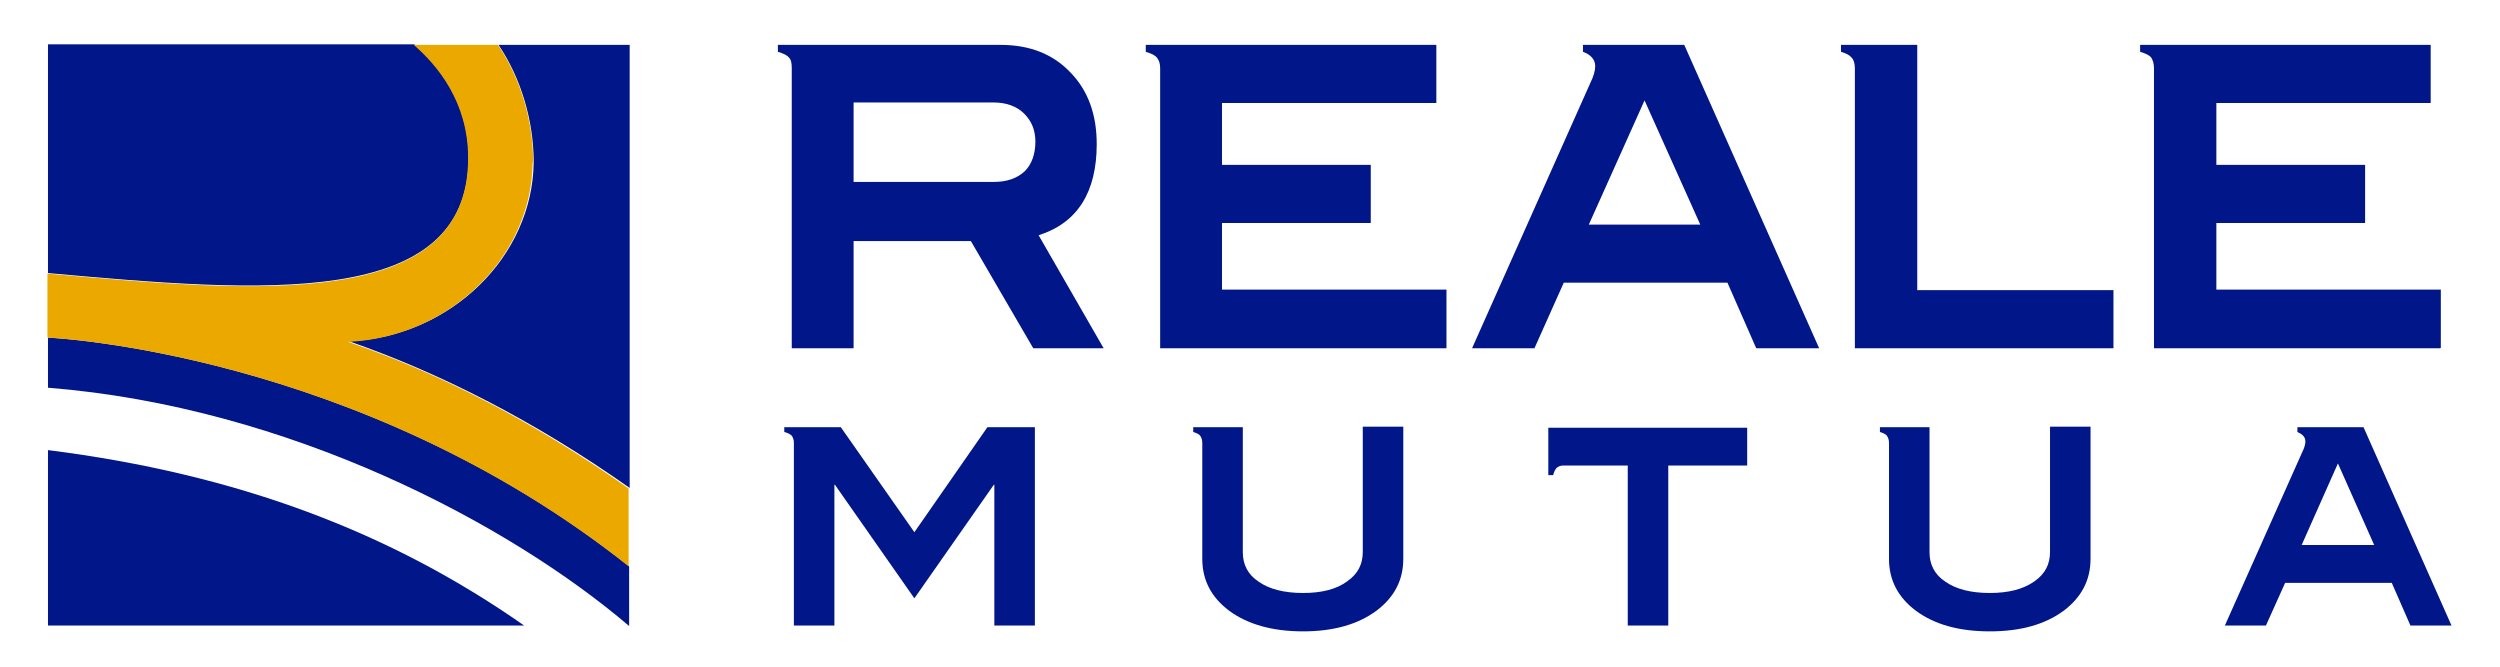
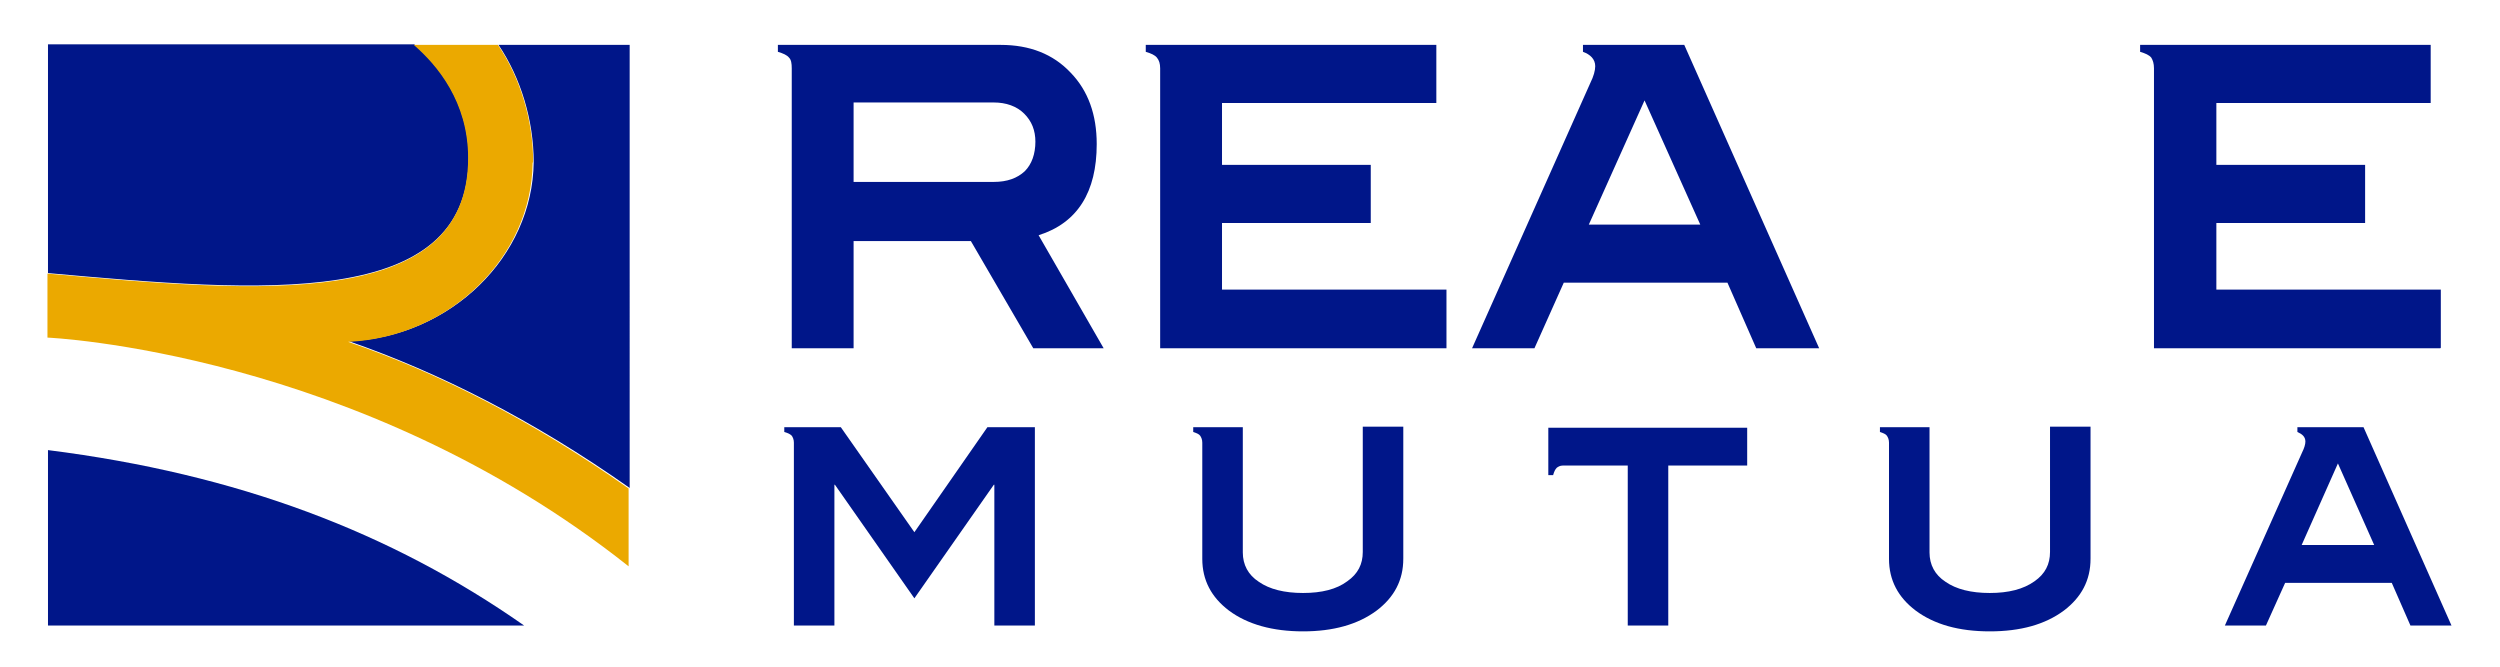
<svg xmlns="http://www.w3.org/2000/svg" id="Livello_1" width="16.5cm" height="4.4cm" version="1.1" viewBox="0 0 468.9 123.6">
  <defs>
    <style>
      .st0 {
        fill: #001689;
      }

      .st1 {
        fill: #eba900;
      }
    </style>
  </defs>
  <path class="st0" d="M9,83.7v32.9h89.3c-25-17.5-53.7-28.4-89.3-32.9h0Z" />
  <path class="st0" d="M93.5,7.7c4.2,6.2,6.6,14.2,6.6,22-.2,17.7-15.5,32.7-34.6,33.6,16.7,5.8,34.6,14.8,52.6,27.5V7.7h-24.5Z" />
  <path class="st0" d="M87.9,28.8c0-10.4-5.8-17.4-10.2-21.2H9v42.9c40,3.6,78.9,6.9,78.9-21.7h0Z" />
-   <path class="st0" d="M9,72c45.2,3.6,86.5,25.5,109,44.7v-11.2C67.1,65.1,9,62.6,9,62.6v9.4h0Z" />
  <path class="st1" d="M100,29.7c0-7.8-2.4-15.8-6.6-22h-15.8c4.4,3.8,10.2,10.7,10.2,21.2,0,28.7-38.9,25.3-78.9,21.7v12s58.1,2.5,109,42.9v-14.6c-18-12.7-35.9-21.8-52.6-27.5,19.1-.9,34.4-15.9,34.6-33.6h0Z" />
  <path class="st0" d="M193.8,64.6l-11.7-20.1h-22v20.1h-11.6V12.1c0-.9-.1-1.6-.5-2-.4-.5-1.1-.8-2.1-1.1v-1.3h41.8c5.4,0,9.8,1.7,13.1,5.2,3.3,3.4,4.9,7.9,4.9,13.4,0,9-3.6,14.8-10.9,17.1l12.2,21.2h-13.1ZM194.2,25.9c0-2.2-.7-3.9-2.1-5.3-1.4-1.4-3.4-2.1-5.7-2.1h-26.3v14.9h26.3c2.5,0,4.4-.7,5.8-2,1.3-1.3,2-3.2,2-5.6h0Z" />
  <path class="st0" d="M271.3,64.6h-53.7V12.1c0-.9-.2-1.5-.6-2-.4-.5-1.1-.8-2.1-1.1v-1.3h54.5v10.9h-40.2v11.6h27.9v10.9h-27.9v12.5h42.1v10.9h0Z" />
  <path class="st0" d="M329.4,64.6l-5.4-12.3h-30.7l-5.5,12.3h-11.7l22.2-49.8c.6-1.2.9-2.3.9-3.1,0-1.3-.9-2.2-2.3-2.7v-1.3h19l25.3,56.9h-11.8ZM308.5,18l-10.5,23.4h20.9l-10.5-23.4h0Z" />
-   <path class="st0" d="M396.3,64.6h-48.4V12.1c0-.9-.2-1.6-.6-2-.4-.5-1-.8-2-1.1v-1.3h14.3v46h36.8v10.9h0Z" />
  <path class="st0" d="M457.7,64.6h-53.7V12.1c0-.9-.2-1.5-.5-2-.4-.5-1.1-.8-2.1-1.1v-1.3h54.5v10.9h-40.2v11.6h27.9v10.9h-27.9v12.5h42.1v10.9h0Z" />
  <path class="st0" d="M194.1,116.6h-7.6v-26.4h-.1l-14.9,21.3-14.9-21.3h-.1v26.4h-7.6v-34.3c0-.6-.2-1-.4-1.3-.3-.3-.7-.5-1.4-.7v-.9h10.6l13.8,19.7,13.7-19.7h8.9v37.2h0Z" />
  <path class="st0" d="M263.2,104.1c0,4-1.7,7.2-5,9.7-3.5,2.6-8.1,3.9-13.8,3.9s-10.4-1.3-13.9-3.9c-3.3-2.5-5-5.7-5-9.7v-21.8c0-.6-.2-1-.4-1.3-.2-.3-.7-.5-1.3-.7v-.9h9.3v23.5c0,2.3,1,4.2,3,5.5,2,1.4,4.8,2.1,8.3,2.1s6.3-.7,8.3-2.2c2-1.4,2.9-3.2,2.9-5.5v-23.5h7.6v24.6h0Z" />
  <path class="st0" d="M327.7,86.6h-14.8v30h-7.6v-30h-12.2c-.5,0-.8.2-1.1.4-.3.3-.5.7-.7,1.4h-.9v-8.9h37.3v7.1h0Z" />
  <path class="st0" d="M392.1,104.1c0,4-1.7,7.2-5,9.7-3.5,2.6-8.1,3.9-13.9,3.9s-10.4-1.3-13.9-3.9c-3.3-2.5-5-5.7-5-9.7v-21.8c0-.6-.2-1-.4-1.3-.2-.3-.7-.5-1.3-.7v-.9h9.3v23.5c0,2.3,1,4.2,3,5.5,2,1.4,4.8,2.1,8.3,2.1s6.3-.7,8.4-2.2c2-1.4,2.9-3.2,2.9-5.5v-23.5h7.6v24.6h0Z" />
  <path class="st0" d="M452.1,116.6l-3.5-8h-20l-3.6,8h-7.7l14.5-32.5c.4-.8.6-1.5.6-2,0-.9-.6-1.4-1.5-1.8v-.9h12.4l16.5,37.2h-7.7ZM438.5,86.2l-6.8,15.3h13.6l-6.8-15.3h0Z" />
</svg>